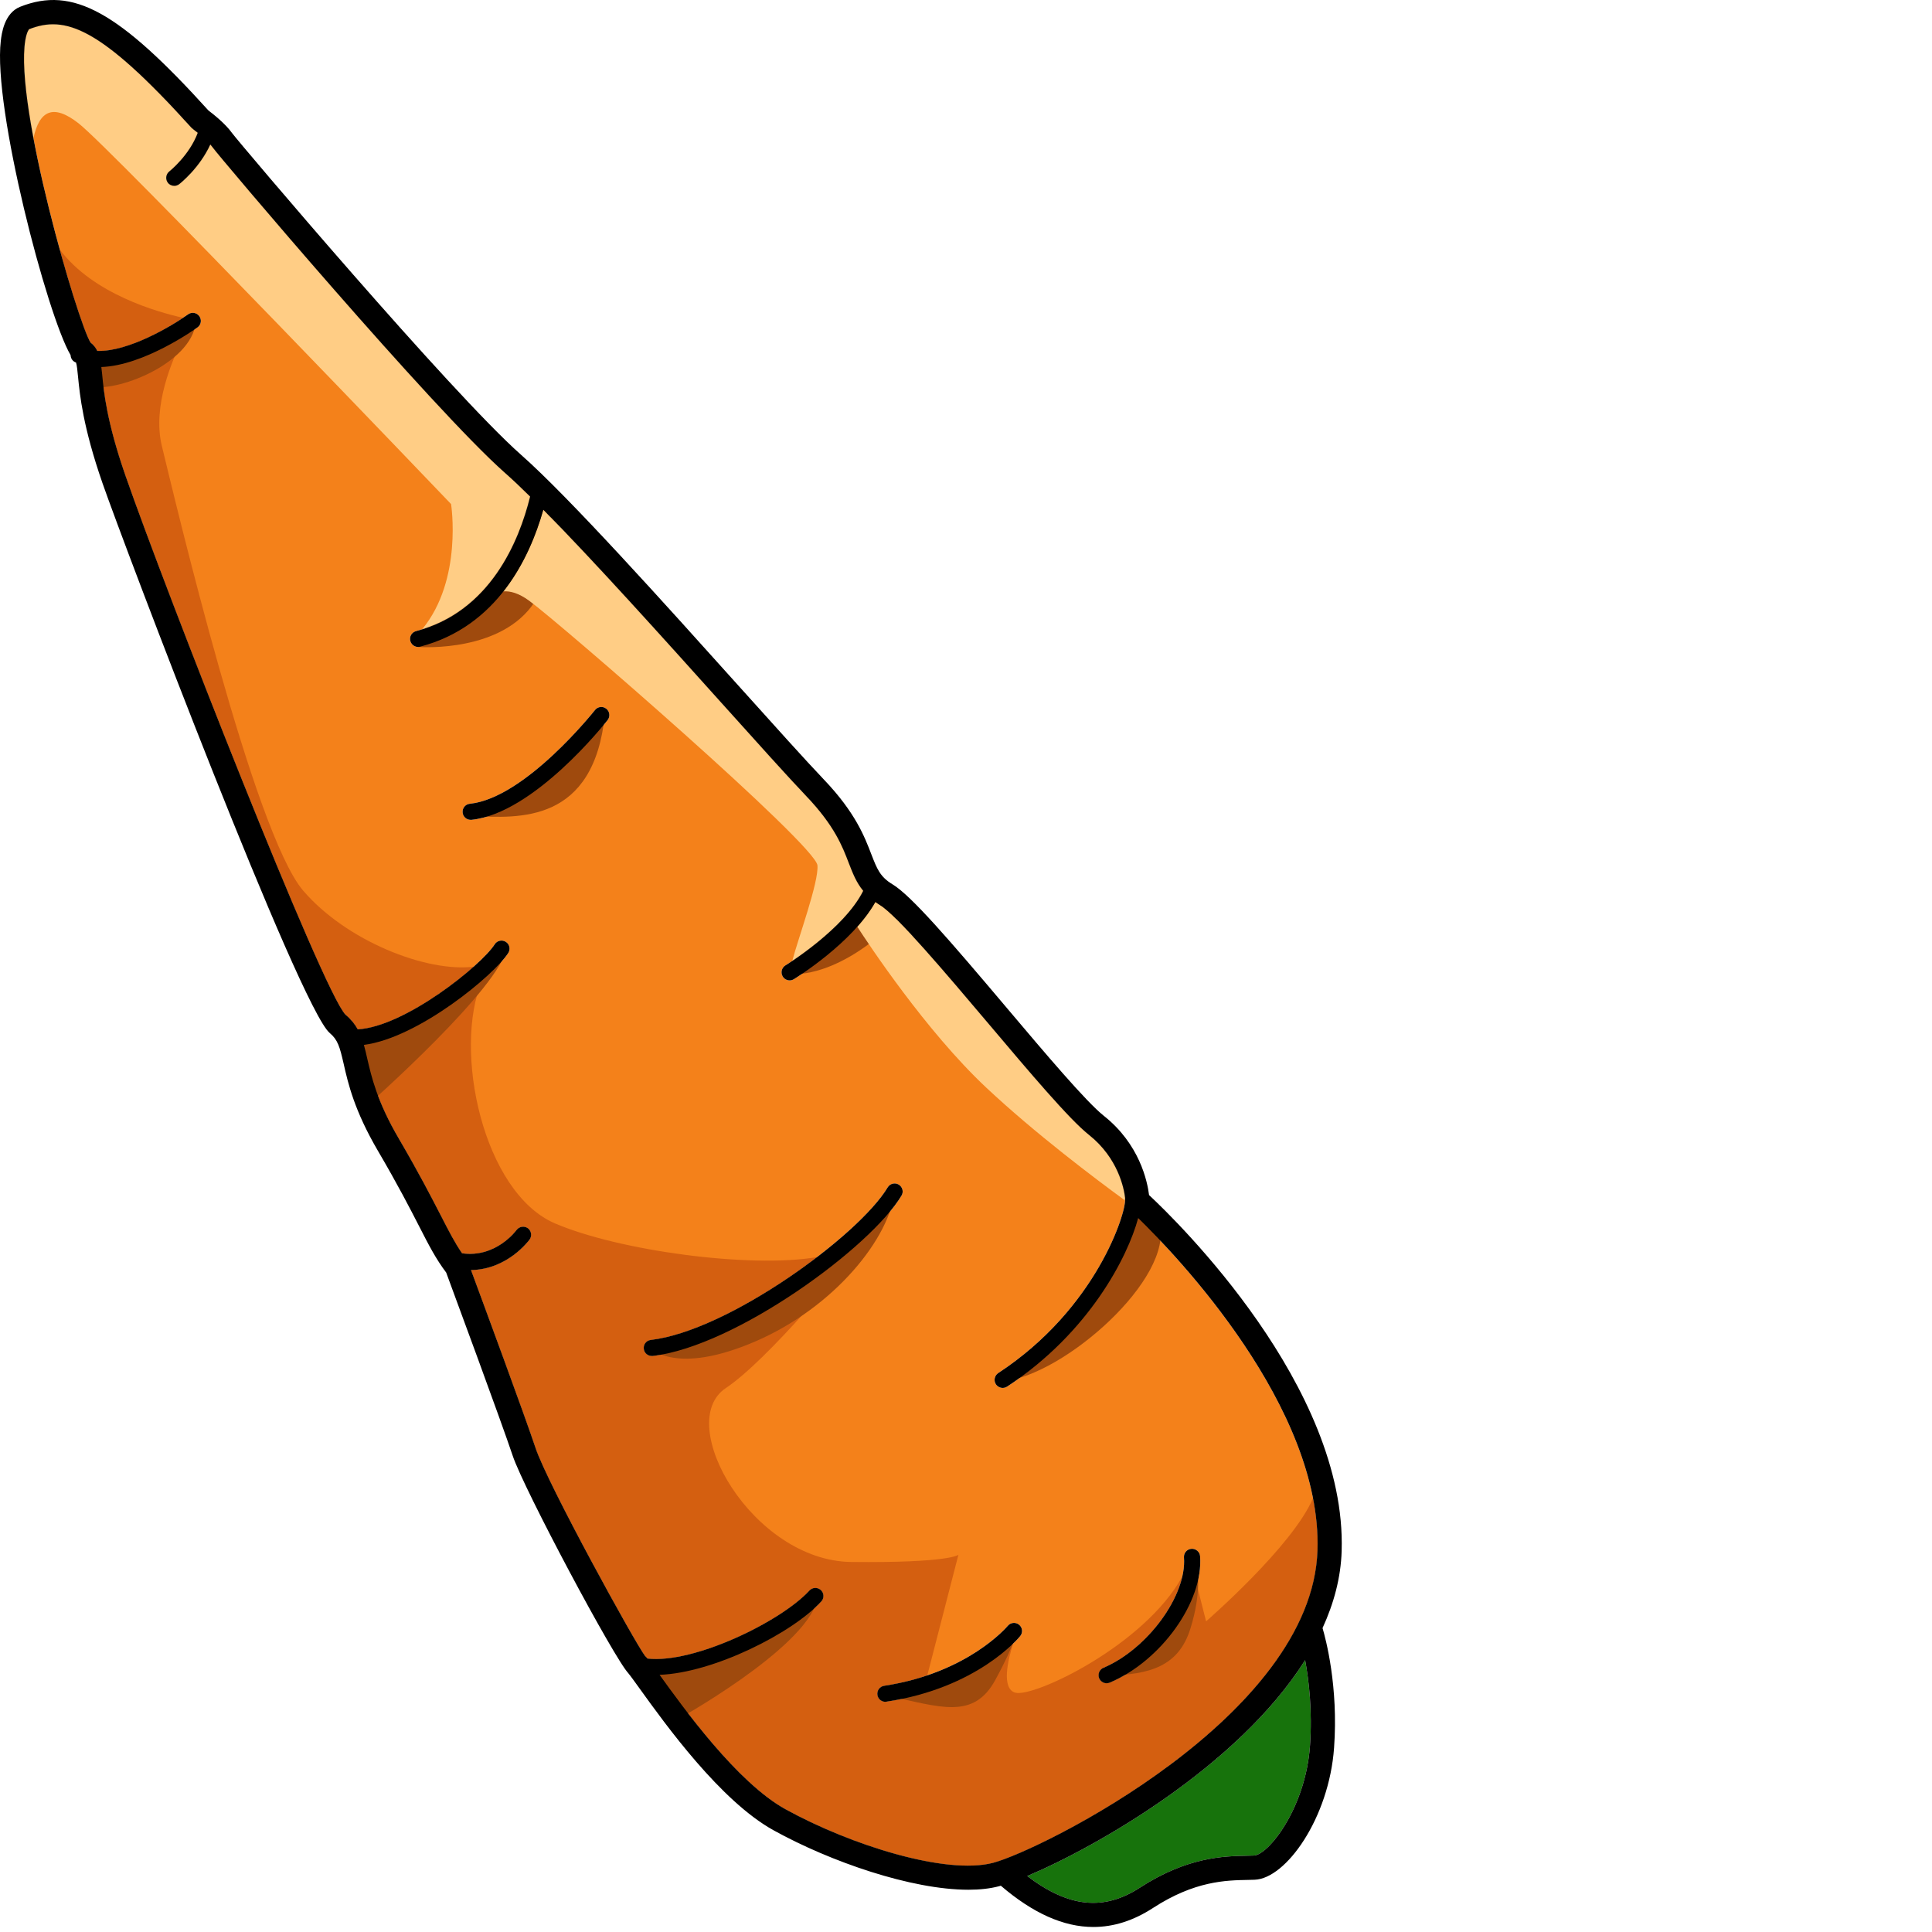
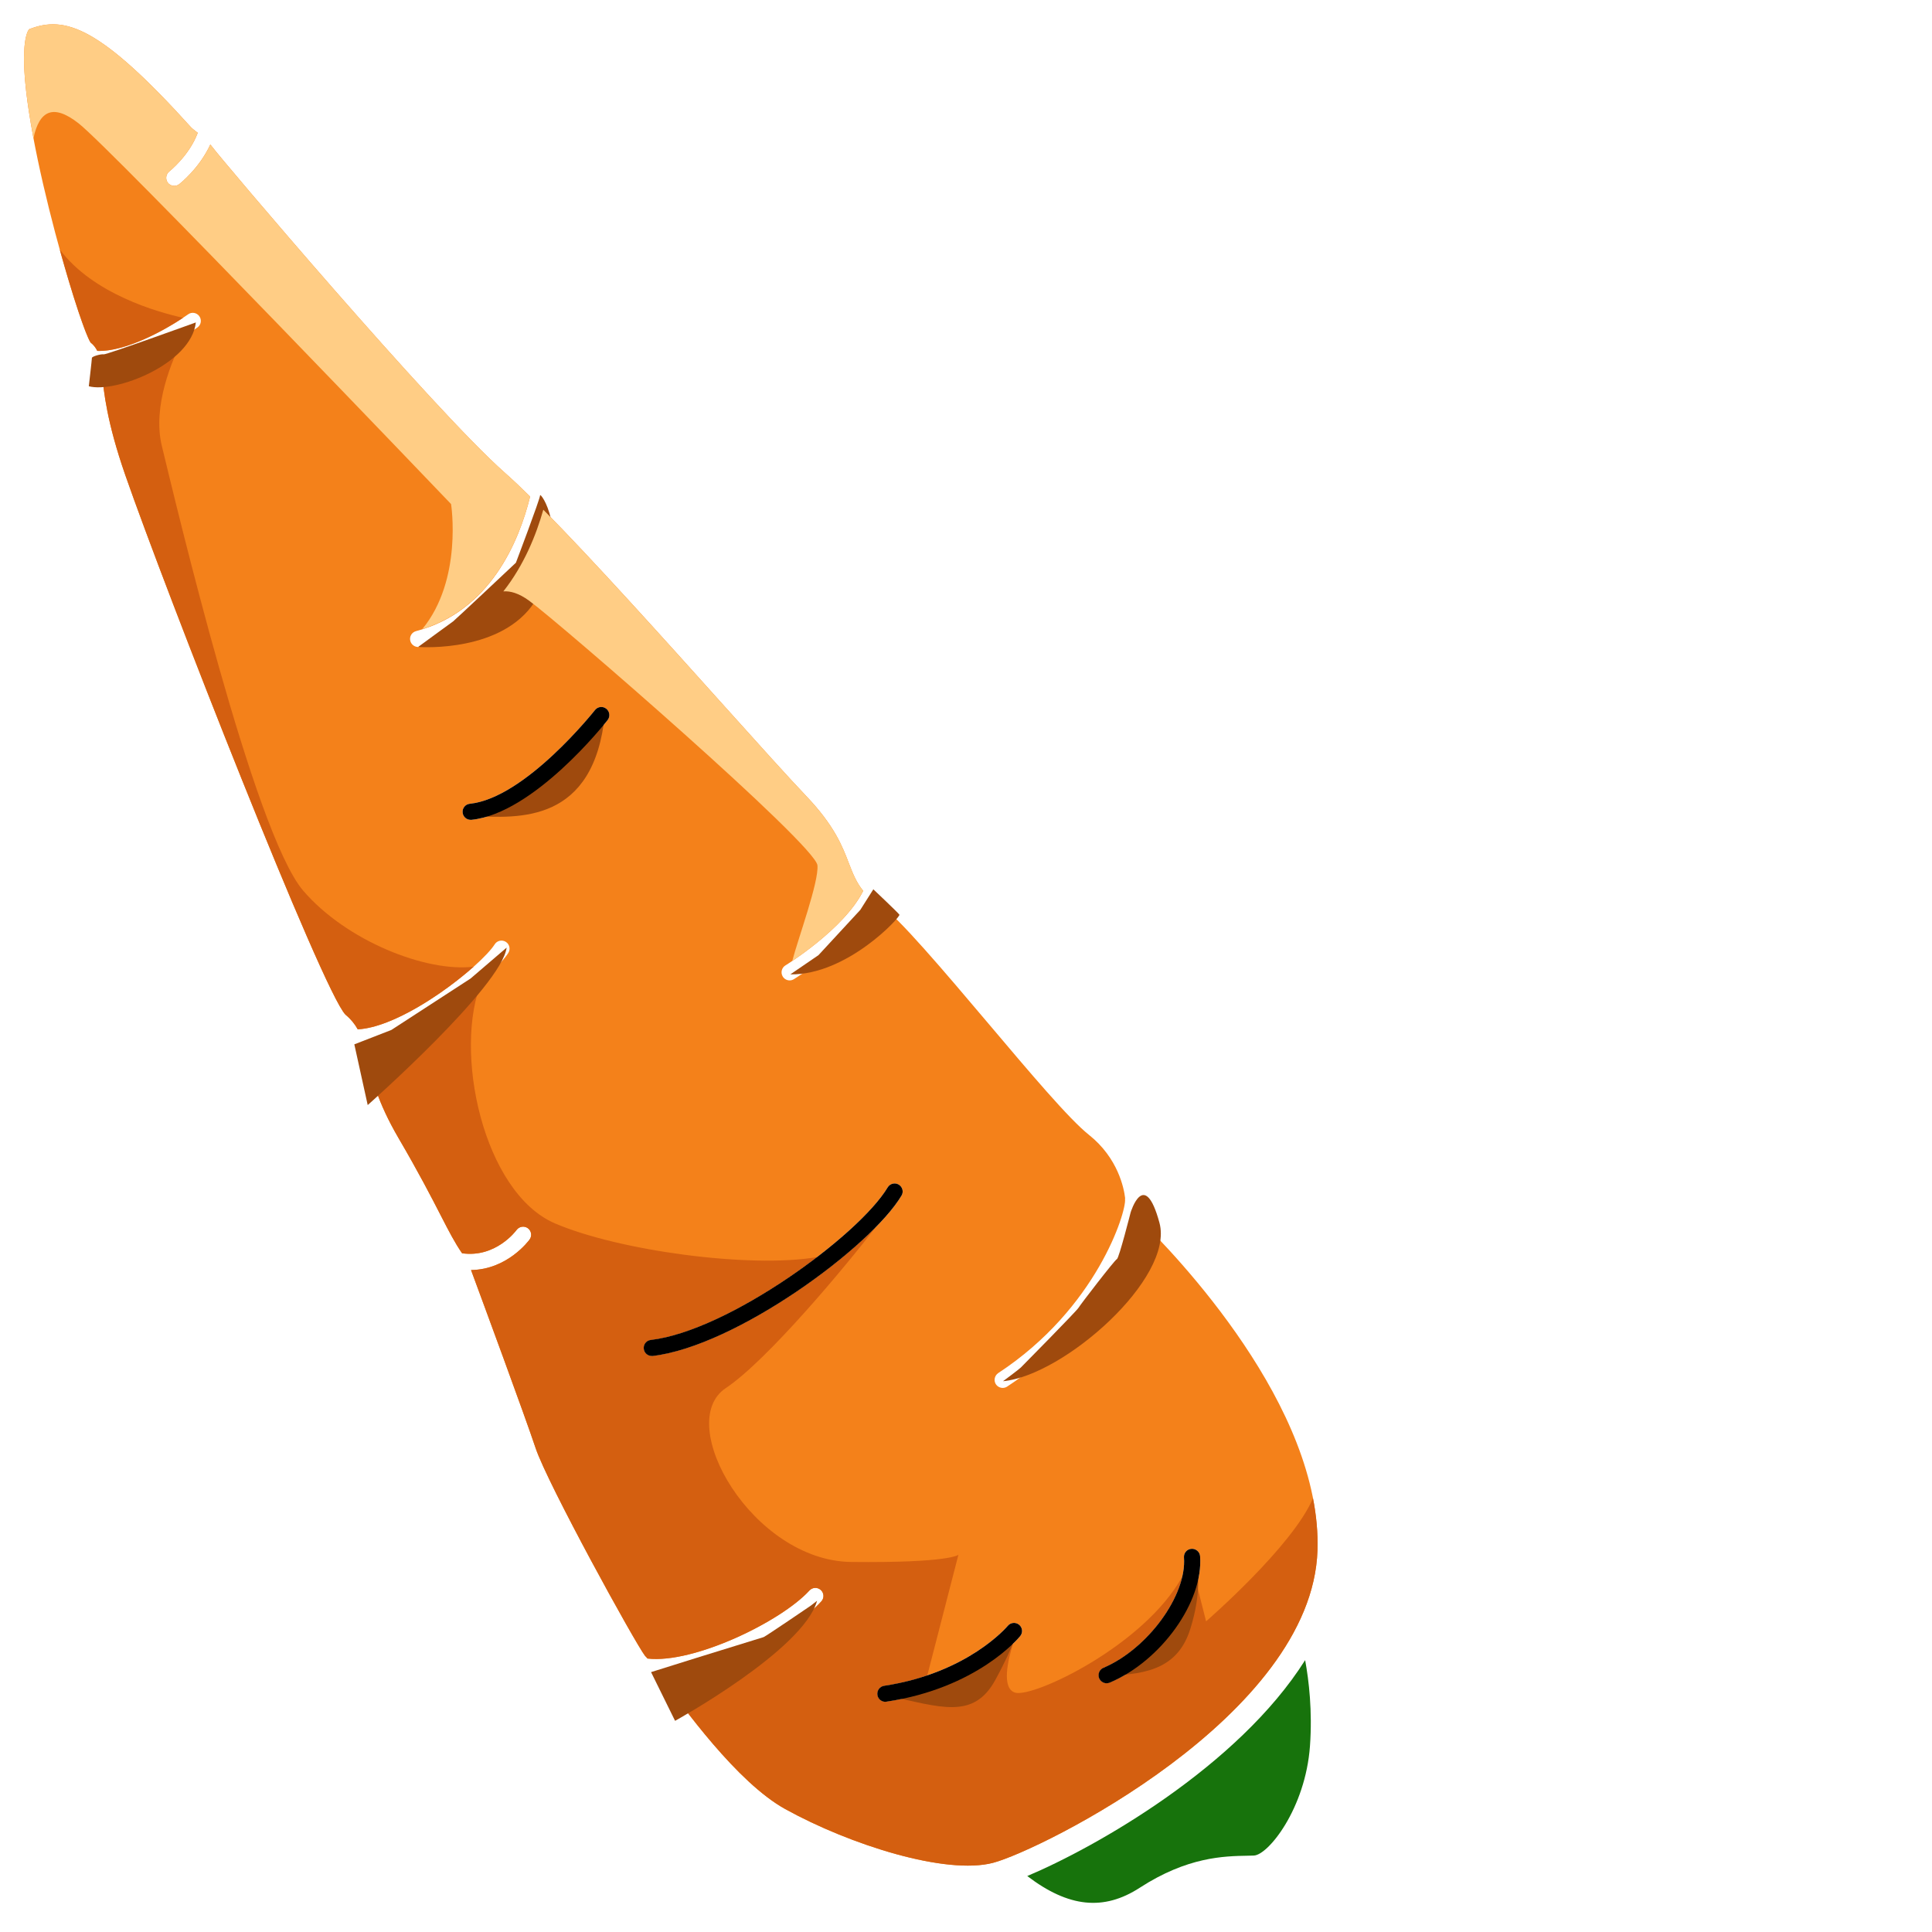
<svg xmlns="http://www.w3.org/2000/svg" version="1.1" id="Layer_1" x="0px" y="0px" width="256" height="256" viewBox="0 0 166.383 239.66" style="enable-background:new 0 0 166.383 239.66;" xml:space="preserve" preserveAspectRatio="xMinYMin meet">
  <style type="text/css">
	.st0{fill:#17730C;}
	.st1{fill:#F4811A;}
	.st2{fill:#D45F10;}
	.st3{fill:#9F4A0D;}
	.st4{fill:#FFCD85;}
</style>
  <g id="Layer_3">
    <g>
      <path class="st0" d="M162.499,216.587c-0.56,7.75-5.18,13.54-6.97,13.59l-0.73,0.02c-2.98,0.05-7.5,0.14-13.41,3.97    c-4.47,2.9-8.83,2.46-13.96-1.45c8.46-3.56,26.14-13.56,34.47-26.78C162.369,208.467,162.809,212.247,162.499,216.587z" />
      <path class="st1" d="M141.189,151.097c-1.3,4.84-6.12,14.25-16.26,20.91c-0.17,0.11-0.36,0.16-0.55,0.16    c-0.32,0-0.64-0.16-0.84-0.45c-0.3-0.46-0.17-1.08,0.29-1.39c12.23-8.02,15.9-20.01,15.73-21.56c-0.01-0.05,0.01-0.1,0.01-0.15    c-0.14-1.19-0.86-4.96-4.5-7.85c-2.43-1.93-7.31-7.7-12.47-13.81c-5.33-6.3-11.37-13.44-13.42-14.67c-0.21-0.13-0.4-0.27-0.59-0.4    c-2.83,5.07-9.79,9.38-10.11,9.58c-0.17,0.1-0.35,0.15-0.52,0.15c-0.34,0-0.67-0.17-0.86-0.48c-0.29-0.47-0.14-1.09,0.33-1.38    c0.08-0.04,7.29-4.5,9.65-9.25c-0.86-1.04-1.3-2.19-1.79-3.45c-0.79-2.07-1.78-4.64-5.27-8.3c-2.26-2.37-6.03-6.57-10.41-11.44    c-7.29-8.12-15.96-17.76-22.21-24.09c-1.69,5.99-5.72,14.49-15.28,16.99c-0.08,0.02-0.17,0.04-0.25,0.04    c-0.44,0-0.85-0.3-0.97-0.75c-0.14-0.54,0.18-1.08,0.72-1.22c9.19-2.41,12.78-11.15,14.14-16.69c-1.15-1.13-2.2-2.13-3.1-2.92    c-8.98-7.93-35.49-39.27-36.31-40.43c-0.07-0.1-0.16-0.21-0.26-0.32c-1.34,2.93-3.74,4.83-3.86,4.92    c-0.18,0.14-0.4,0.21-0.61,0.21c-0.3,0-0.6-0.13-0.79-0.38c-0.34-0.44-0.26-1.06,0.17-1.41c0.03-0.02,2.49-1.98,3.53-4.79    c-0.23-0.19-0.43-0.34-0.56-0.44l-0.23-0.2c-11.34-12.56-15.67-13.96-20.13-12.21c0,0.01-0.28,0.26-0.47,1.37    c-1.37,8.19,6.5,34.96,8.09,37.49c0.39,0.3,0.65,0.65,0.84,1.04c3.81,0.13,9.2-3.05,11.26-4.53c0.45-0.33,1.07-0.22,1.39,0.22    c0.33,0.45,0.23,1.08-0.22,1.4c-0.33,0.23-6.65,4.74-11.93,4.91c0.03,0.28,0.07,0.58,0.1,0.89c0.21,2.21,0.58,5.91,2.87,12.51    c5,14.37,24.47,64.06,27.32,66.94c0.68,0.57,1.16,1.17,1.52,1.82c5.84-0.32,15.31-7.91,16.99-10.55c0.29-0.46,0.91-0.6,1.38-0.3    c0.46,0.29,0.6,0.91,0.3,1.38c-1.73,2.72-11.13,10.53-17.91,11.4c0.15,0.53,0.28,1.08,0.41,1.67c0.52,2.25,1.22,5.33,3.91,9.93    c2.51,4.29,4.05,7.29,5.18,9.48c1.07,2.09,1.79,3.48,2.68,4.77c4.15,0.59,6.65-2.74,6.76-2.89c0.33-0.44,0.95-0.54,1.4-0.22    c0.44,0.33,0.54,0.95,0.22,1.4c-0.13,0.17-2.76,3.73-7.27,3.79c1.42,3.84,6.67,18.06,8.01,22.08    c1.47,4.42,12.33,24.16,13.58,25.79c0.09,0.08,0.19,0.18,0.3,0.32c5.73,0.67,16.58-4.59,20.09-8.44c0.37-0.4,1-0.43,1.41-0.06    s0.44,1,0.07,1.41c-3.61,3.96-13.43,8.88-20.07,9.11c2.92,4.06,9.63,13.36,15.58,16.65c8.11,4.48,19.97,8.2,25.79,6.67    c5.84-1.53,39.59-18.18,40.24-38.77C163.999,174.507,145.869,155.657,141.189,151.097z M75.379,89.317    c-0.37,0.47-9.16,11.58-16.9,12.38h-0.1c-0.51,0-0.94-0.38-0.99-0.9c-0.06-0.54,0.34-1.04,0.89-1.09    c6.89-0.72,15.44-11.52,15.53-11.63c0.34-0.43,0.97-0.51,1.4-0.16C75.638,88.257,75.718,88.877,75.379,89.317z M80.958,168.207    h-0.11c-0.5,0-0.93-0.37-0.99-0.88c-0.07-0.55,0.32-1.05,0.87-1.11c9.62-1.13,25.81-12.95,29.39-18.93    c0.28-0.47,0.9-0.62,1.37-0.34c0.47,0.29,0.63,0.9,0.34,1.37C107.979,154.747,91.268,166.997,80.958,168.207z M126.559,202.947    c-0.21,0.26-5.35,6.45-16.58,8.14c-0.05,0.01-0.1,0.02-0.15,0.02c-0.49,0-0.92-0.36-0.99-0.85c-0.08-0.55,0.29-1.06,0.84-1.14    c10.42-1.58,15.28-7.37,15.33-7.43c0.35-0.43,0.98-0.49,1.41-0.14C126.838,201.887,126.908,202.517,126.559,202.947z     M137.669,208.727c-0.13,0.05-0.26,0.08-0.4,0.08c-0.38,0-0.75-0.23-0.92-0.61c-0.21-0.51,0.02-1.1,0.53-1.31    c5.49-2.34,10.35-8.99,9.99-13.69c-0.04-0.55,0.37-1.03,0.92-1.07c0.55-0.04,1.04,0.37,1.08,0.92    C149.288,198.677,144.059,206.007,137.669,208.727z" />
      <g>
        <path class="st2" d="M12.07,43.531c3.478,0.117,8.261-2.521,10.634-4.109c-3.121-0.69-11.137-2.937-15.288-8.462     c1.614,5.837,3.194,10.534,3.815,11.523C11.614,42.786,11.876,43.137,12.07,43.531z" />
        <path class="st2" d="M81.818,207.761c2.918,4.053,9.635,13.355,15.584,16.646c8.103,4.481,19.963,8.2,25.786,6.671     c5.836-1.536,39.586-18.186,40.244-38.768c0.069-2.146-0.14-4.307-0.559-6.457c-2.531,5.973-13.261,15.271-13.261,15.271     l-1.147-4.538c-1.33,4.845-5.691,9.965-10.801,12.139c-0.128,0.055-0.261,0.08-0.392,0.08c-0.389,0-0.758-0.228-0.92-0.608     c-0.217-0.508,0.021-1.096,0.528-1.312c4.597-1.957,8.738-6.94,9.758-11.27c-4.74,8.536-18.412,14.986-20.685,14.359     c-1.776-0.49-0.909-4.099-0.283-6.09c-1.906,1.847-6.943,5.883-15.695,7.206c-0.051,0.008-0.101,0.012-0.151,0.012     c-0.486,0-0.913-0.355-0.987-0.851c-0.083-0.546,0.293-1.056,0.839-1.138c1.987-0.301,3.769-0.756,5.357-1.294l3.856-14.952     c0,0-1.021,1.021-13.277,0.894c-12.255-0.128-22.085-17.234-15.574-21.574c5.109-3.406,14.775-14.985,18.578-19.937     c-6.442,6.543-19.2,14.963-27.653,15.952c-0.04,0.005-0.079,0.007-0.118,0.007c-0.5,0-0.932-0.375-0.992-0.884     c-0.064-0.549,0.329-1.045,0.877-1.109c5.875-0.687,14.199-5.37,20.606-10.271c-8.372,1.418-24.61-0.806-32.49-4.183     c-8.913-3.82-12.718-21.495-9.035-30.151c-3.776,3.304-9.874,7.389-14.677,8.002c0.15,0.529,0.28,1.085,0.415,1.677     c0.514,2.247,1.219,5.324,3.911,9.928c2.508,4.288,4.05,7.29,5.176,9.482c1.072,2.088,1.791,3.48,2.686,4.766     c4.148,0.588,6.647-2.736,6.759-2.888c0.325-0.443,0.951-0.544,1.396-0.22s0.546,0.946,0.223,1.394     c-0.129,0.178-2.765,3.737-7.268,3.792c1.419,3.837,6.667,18.06,8.008,22.084c1.473,4.417,12.329,24.156,13.583,25.783     c0.088,0.082,0.185,0.188,0.3,0.328c5.721,0.67,16.579-4.595,20.083-8.438c0.372-0.406,1.004-0.438,1.413-0.065     c0.408,0.372,0.437,1.005,0.065,1.413C98.274,202.608,88.454,207.524,81.818,207.761z" />
        <path class="st2" d="M15.54,58.929c4.998,14.368,24.472,64.06,27.314,66.938c0.683,0.568,1.162,1.172,1.523,1.822     c4.357-0.239,10.724-4.518,14.379-7.774c-5.929,0.716-15.834-3.234-21.144-9.429c-6.128-7.149-15.83-48.17-17.532-55.149     c-1.199-4.916,1.229-10.664,2.772-13.639c-2.283,1.413-6.543,3.71-10.285,3.828c0.034,0.285,0.065,0.58,0.096,0.895     C12.882,48.631,13.245,52.329,15.54,58.929z" />
      </g>
      <g>
        <path class="st3" d="M11.4,44.401c0,0.192-0.383,3.511-0.383,3.511c3.255,0.894,12.702-2.745,13.277-7.915     c0,0-11.106,4.021-11.426,3.957S11.4,44.209,11.4,44.401z" />
        <path class="st3" d="M66.996,73.443c3.574-7.723,0-12.447,0-12s-3,8.362-3,8.362s-7.596,7.149-7.787,7.277     c-0.192,0.128-4.341,3.171-4.341,3.171s0.088,0.007,0.252,0.015C53.826,80.346,63.734,80.492,66.996,73.443z" />
        <path class="st3" d="M65.273,97.252c-0.255,0.255-6.702,3.957-6.702,3.957c5.872,0.319,15.128,0.894,16.468-12.638l-2.426,2.681     C72.613,91.252,65.528,96.997,65.273,97.252z" />
-         <path class="st3" d="M48.549,127.762l-4.596,1.787l1.66,7.532c0,0,16.596-14.681,17.234-19.532l-4.468,3.83L48.549,127.762z" />
+         <path class="st3" d="M48.549,127.762l-4.596,1.787l1.66,7.532c0,0,16.596-14.681,17.234-19.532l-4.468,3.83L48.549,127.762" />
        <path class="st3" d="M111.57,113.465c-0.17-0.255-3.234-3.149-3.234-3.149l-1.617,2.553l-5.191,5.617l-3.489,2.383     C105.102,120.954,111.741,113.72,111.57,113.465z" />
-         <path class="st3" d="M92.507,163.252c-2.809,2.128-11.745,4-11.745,4s3.064,3.404,12.936-0.851s16.766-12.936,17.277-18.723     C106.379,154.571,95.315,161.124,92.507,163.252z" />
        <path class="st3" d="M143.826,151.677c-1.872-6.894-3.574-1.277-3.574-1.277s-1.447,5.702-1.702,5.787     c-0.255,0.085-4.511,5.617-4.766,6.043c-0.255,0.425-6.894,7.149-7.149,7.404s-2.213,1.702-2.213,1.702     C131.911,170.656,145.698,158.571,143.826,151.677z" />
        <path class="st3" d="M94.719,203.082c-0.255,0.085-8.255,2.553-8.255,2.553l-5.702,1.787l2.979,6.043     c0,0,15.915-8.766,17.617-14.894l-0.766,0.596C100.592,199.167,94.975,202.997,94.719,203.082z" />
        <path class="st3" d="M120.592,206.826c-0.425,0.34-7.319,2.298-7.319,2.298l-3.319,1.191c6.723,1.447,10.808,3.064,13.532-1.957     c2.723-5.021,2.383-5.617,2.383-5.617S121.017,206.486,120.592,206.826z" />
        <path class="st3" d="M148.507,194.741c0,0-2.553,6.638-2.723,6.894s-4.255,4.085-4.596,4.34c-0.34,0.255-3.915,1.872-3.915,1.872     c5.447-0.085,8.936-1.192,10.383-5.787C149.102,197.465,148.507,194.741,148.507,194.741z" />
      </g>
      <g>
        <path class="st4" d="M9.741,15.294c4.085,3.192,46.213,47.234,46.213,47.234s1.476,9.374-3.568,15.513     C61,75.354,64.433,66.972,65.761,61.595c-1.148-1.129-2.2-2.128-3.098-2.921c-8.984-7.927-35.491-39.271-36.313-40.422     c-0.075-0.105-0.163-0.213-0.259-0.324c-1.339,2.932-3.739,4.826-3.863,4.922c-0.182,0.142-0.398,0.21-0.612,0.21     c-0.297,0-0.592-0.132-0.789-0.385c-0.339-0.435-0.262-1.063,0.172-1.403c0.028-0.022,2.492-1.982,3.526-4.799     c-0.23-0.185-0.43-0.339-0.56-0.434l-0.23-0.207C12.4,3.278,8.064,1.874,3.61,3.626c0.005,0-0.286,0.245-0.474,1.372     C2.7,7.612,3.208,12.123,4.151,17.132C4.884,13.725,6.588,12.831,9.741,15.294z" />
-         <path class="st4" d="M135.064,140.767c-2.429-1.926-7.307-7.697-12.47-13.809c-5.326-6.303-11.363-13.447-13.413-14.676     c-0.216-0.129-0.402-0.264-0.591-0.398c-0.598,1.07-1.383,2.101-2.247,3.072c1.326,2.051,8.502,12.926,15.993,19.955     c6.045,5.673,13.577,11.343,17.223,14.005c0.001-0.056,0-0.109-0.004-0.15c-0.006-0.051,0.011-0.097,0.013-0.146     C139.429,147.429,138.71,143.66,135.064,140.767z" />
        <path class="st4" d="M100.017,98.755c-2.256-2.366-6.033-6.569-10.406-11.436c-7.297-8.12-15.966-17.765-22.215-24.092     c-0.872,3.1-2.384,6.867-4.955,10.133c0.827-0.065,1.887,0.195,3.214,1.168c3.83,2.809,35.489,30.255,35.745,32.809     c0.204,2.038-2.436,9.192-3.122,11.871c1.981-1.334,6.92-4.922,8.797-8.701c-0.856-1.044-1.3-2.195-1.784-3.454     C104.497,104.988,103.509,102.418,100.017,98.755z" />
      </g>
      <g>
-         <path d="M166.429,192.407c0.65-20.39-20.45-40.96-23.89-44.16c-0.21-1.71-1.18-6.32-5.61-9.83c-2.19-1.74-7.2-7.66-12.04-13.39     c-7.06-8.36-11.86-13.93-14.16-15.32c-1.56-0.93-1.94-1.93-2.64-3.73c-0.84-2.19-1.99-5.2-5.9-9.29     c-2.23-2.34-5.99-6.52-10.35-11.37c-9.46-10.53-21.23-23.63-27.19-28.89c-8.65-7.63-35-38.75-35.86-39.92     c-0.85-1.2-2.44-2.43-2.93-2.8c-11.14-12.31-16.82-15.45-23.35-12.87c-2,0.79-2.31,3.38-2.41,4.23     c-0.99,8.32,5.74,34.04,8.66,38.99c0.01,0.35,0.2,0.69,0.54,0.86c0.05,0.02,0.09,0.03,0.13,0.05c0.11,0.31,0.18,1.03,0.25,1.75     c0.23,2.34,0.62,6.26,3.03,13.2c2.73,7.84,24.46,65.11,28.2,68.23c1,0.84,1.24,1.72,1.72,3.81c0.55,2.44,1.32,5.78,4.24,10.78     c2.47,4.21,3.99,7.17,5.1,9.33c1.26,2.47,2.12,4.12,3.38,5.79c0.76,2.06,6.83,18.47,8.25,22.72     c1.36,4.09,12.63,25.24,14.37,27.01h-0.01c0.16,0.17,0.78,1.03,1.37,1.85c3.26,4.53,10.05,13.96,16.62,17.6     c7.09,3.92,17.11,7.38,24.18,7.38c1.41,0,2.7-0.14,3.82-0.44c0.06-0.01,0.14-0.04,0.2-0.06c3.99,3.42,7.79,5.12,11.48,5.12     c2.51,0,4.97-0.78,7.4-2.36c5.18-3.36,9.03-3.43,11.83-3.48l0.76-0.02c3.92-0.12,9.25-7.69,9.87-16.37     c0.55-7.6-1.04-13.54-1.43-14.85C165.458,198.907,166.328,195.707,166.429,192.407z M162.499,216.587     c-0.56,7.75-5.18,13.54-6.97,13.59l-0.73,0.02c-2.98,0.05-7.5,0.14-13.41,3.97c-4.47,2.9-8.83,2.46-13.96-1.45     c8.46-3.56,26.14-13.56,34.47-26.78C162.369,208.467,162.809,212.247,162.499,216.587z M123.189,231.077     c-5.82,1.53-17.68-2.19-25.79-6.67c-5.95-3.29-12.66-12.59-15.58-16.65c6.64-0.23,16.46-5.15,20.07-9.11     c0.37-0.41,0.34-1.04-0.07-1.41c-0.41-0.37-1.04-0.34-1.41,0.06c-3.51,3.85-14.36,9.11-20.09,8.44c-0.11-0.14-0.21-0.24-0.3-0.32     c-1.25-1.63-12.11-21.37-13.58-25.79c-1.34-4.02-6.59-18.24-8.01-22.08c4.51-0.06,7.14-3.62,7.27-3.79     c0.32-0.45,0.22-1.07-0.22-1.4c-0.45-0.32-1.07-0.22-1.4,0.22c-0.11,0.15-2.61,3.48-6.76,2.89c-0.89-1.29-1.61-2.68-2.68-4.77     c-1.13-2.19-2.67-5.19-5.18-9.48c-2.69-4.6-3.39-7.68-3.91-9.93c-0.13-0.59-0.26-1.14-0.41-1.67c6.78-0.87,16.18-8.68,17.91-11.4     c0.3-0.47,0.16-1.09-0.3-1.38c-0.47-0.3-1.09-0.16-1.38,0.3c-1.68,2.64-11.15,10.23-16.99,10.55c-0.36-0.65-0.84-1.25-1.52-1.82     c-2.85-2.88-22.32-52.57-27.32-66.94c-2.29-6.6-2.66-10.3-2.87-12.51c-0.03-0.31-0.07-0.61-0.1-0.89     c5.28-0.17,11.6-4.68,11.93-4.91c0.45-0.32,0.55-0.95,0.22-1.4c-0.32-0.44-0.94-0.55-1.39-0.22c-2.06,1.48-7.45,4.66-11.26,4.53     c-0.19-0.39-0.45-0.74-0.84-1.04c-1.59-2.53-9.46-29.3-8.09-37.49c0.19-1.11,0.47-1.36,0.47-1.37     c4.46-1.75,8.79-0.35,20.13,12.21l0.23,0.2c0.13,0.1,0.33,0.25,0.56,0.44c-1.04,2.81-3.5,4.77-3.53,4.79     c-0.43,0.35-0.51,0.97-0.17,1.41c0.19,0.25,0.49,0.38,0.79,0.38c0.21,0,0.43-0.07,0.61-0.21c0.12-0.09,2.52-1.99,3.86-4.92     c0.1,0.11,0.19,0.22,0.26,0.32c0.82,1.16,27.33,32.5,36.31,40.43c0.9,0.79,1.95,1.79,3.1,2.92c-1.36,5.54-4.95,14.28-14.14,16.69     c-0.54,0.14-0.86,0.68-0.72,1.22c0.12,0.45,0.53,0.75,0.97,0.75c0.08,0,0.17-0.02,0.25-0.04c9.56-2.5,13.59-11,15.28-16.99     c6.25,6.33,14.92,15.97,22.21,24.09c4.38,4.87,8.15,9.07,10.41,11.44c3.49,3.66,4.48,6.23,5.27,8.3     c0.49,1.26,0.93,2.41,1.79,3.45c-2.36,4.75-9.57,9.21-9.65,9.25c-0.47,0.29-0.62,0.91-0.33,1.38c0.19,0.31,0.52,0.48,0.86,0.48     c0.17,0,0.35-0.05,0.52-0.15c0.32-0.2,7.28-4.51,10.11-9.58c0.19,0.13,0.38,0.27,0.59,0.4c2.05,1.23,8.09,8.37,13.42,14.67     c5.16,6.11,10.04,11.88,12.47,13.81c3.64,2.89,4.36,6.66,4.5,7.85c0,0.05-0.02,0.1-0.01,0.15c0.17,1.55-3.5,13.54-15.73,21.56     c-0.46,0.31-0.59,0.93-0.29,1.39c0.2,0.29,0.52,0.45,0.84,0.45c0.19,0,0.38-0.05,0.55-0.16c10.14-6.66,14.96-16.07,16.26-20.91     c4.68,4.56,22.81,23.41,22.24,41.21C162.778,212.897,129.028,229.547,123.189,231.077z" />
        <path d="M75.379,89.317c-0.37,0.47-9.16,11.58-16.9,12.38h-0.1c-0.51,0-0.94-0.38-0.99-0.9c-0.06-0.54,0.34-1.04,0.89-1.09     c6.89-0.72,15.44-11.52,15.53-11.63c0.34-0.43,0.97-0.51,1.4-0.16C75.638,88.257,75.718,88.877,75.379,89.317z" />
        <path d="M111.828,148.317c-3.85,6.43-20.56,18.68-30.87,19.89h-0.11c-0.5,0-0.93-0.37-0.99-0.88c-0.07-0.55,0.32-1.05,0.87-1.11     c9.62-1.13,25.81-12.95,29.39-18.93c0.28-0.47,0.9-0.62,1.37-0.34C111.958,147.237,112.119,147.847,111.828,148.317z" />
        <path d="M126.559,202.947c-0.21,0.26-5.35,6.45-16.58,8.14c-0.05,0.01-0.1,0.02-0.15,0.02c-0.49,0-0.92-0.36-0.99-0.85     c-0.08-0.55,0.29-1.06,0.84-1.14c10.42-1.58,15.28-7.37,15.33-7.43c0.35-0.43,0.98-0.49,1.41-0.14     C126.838,201.887,126.908,202.517,126.559,202.947z" />
        <path d="M137.669,208.727c-0.13,0.05-0.26,0.08-0.4,0.08c-0.38,0-0.75-0.23-0.92-0.61c-0.21-0.51,0.02-1.1,0.53-1.31     c5.49-2.34,10.35-8.99,9.99-13.69c-0.04-0.55,0.37-1.03,0.92-1.07c0.55-0.04,1.04,0.37,1.08,0.92     C149.288,198.677,144.059,206.007,137.669,208.727z" />
      </g>
    </g>
  </g>
</svg>